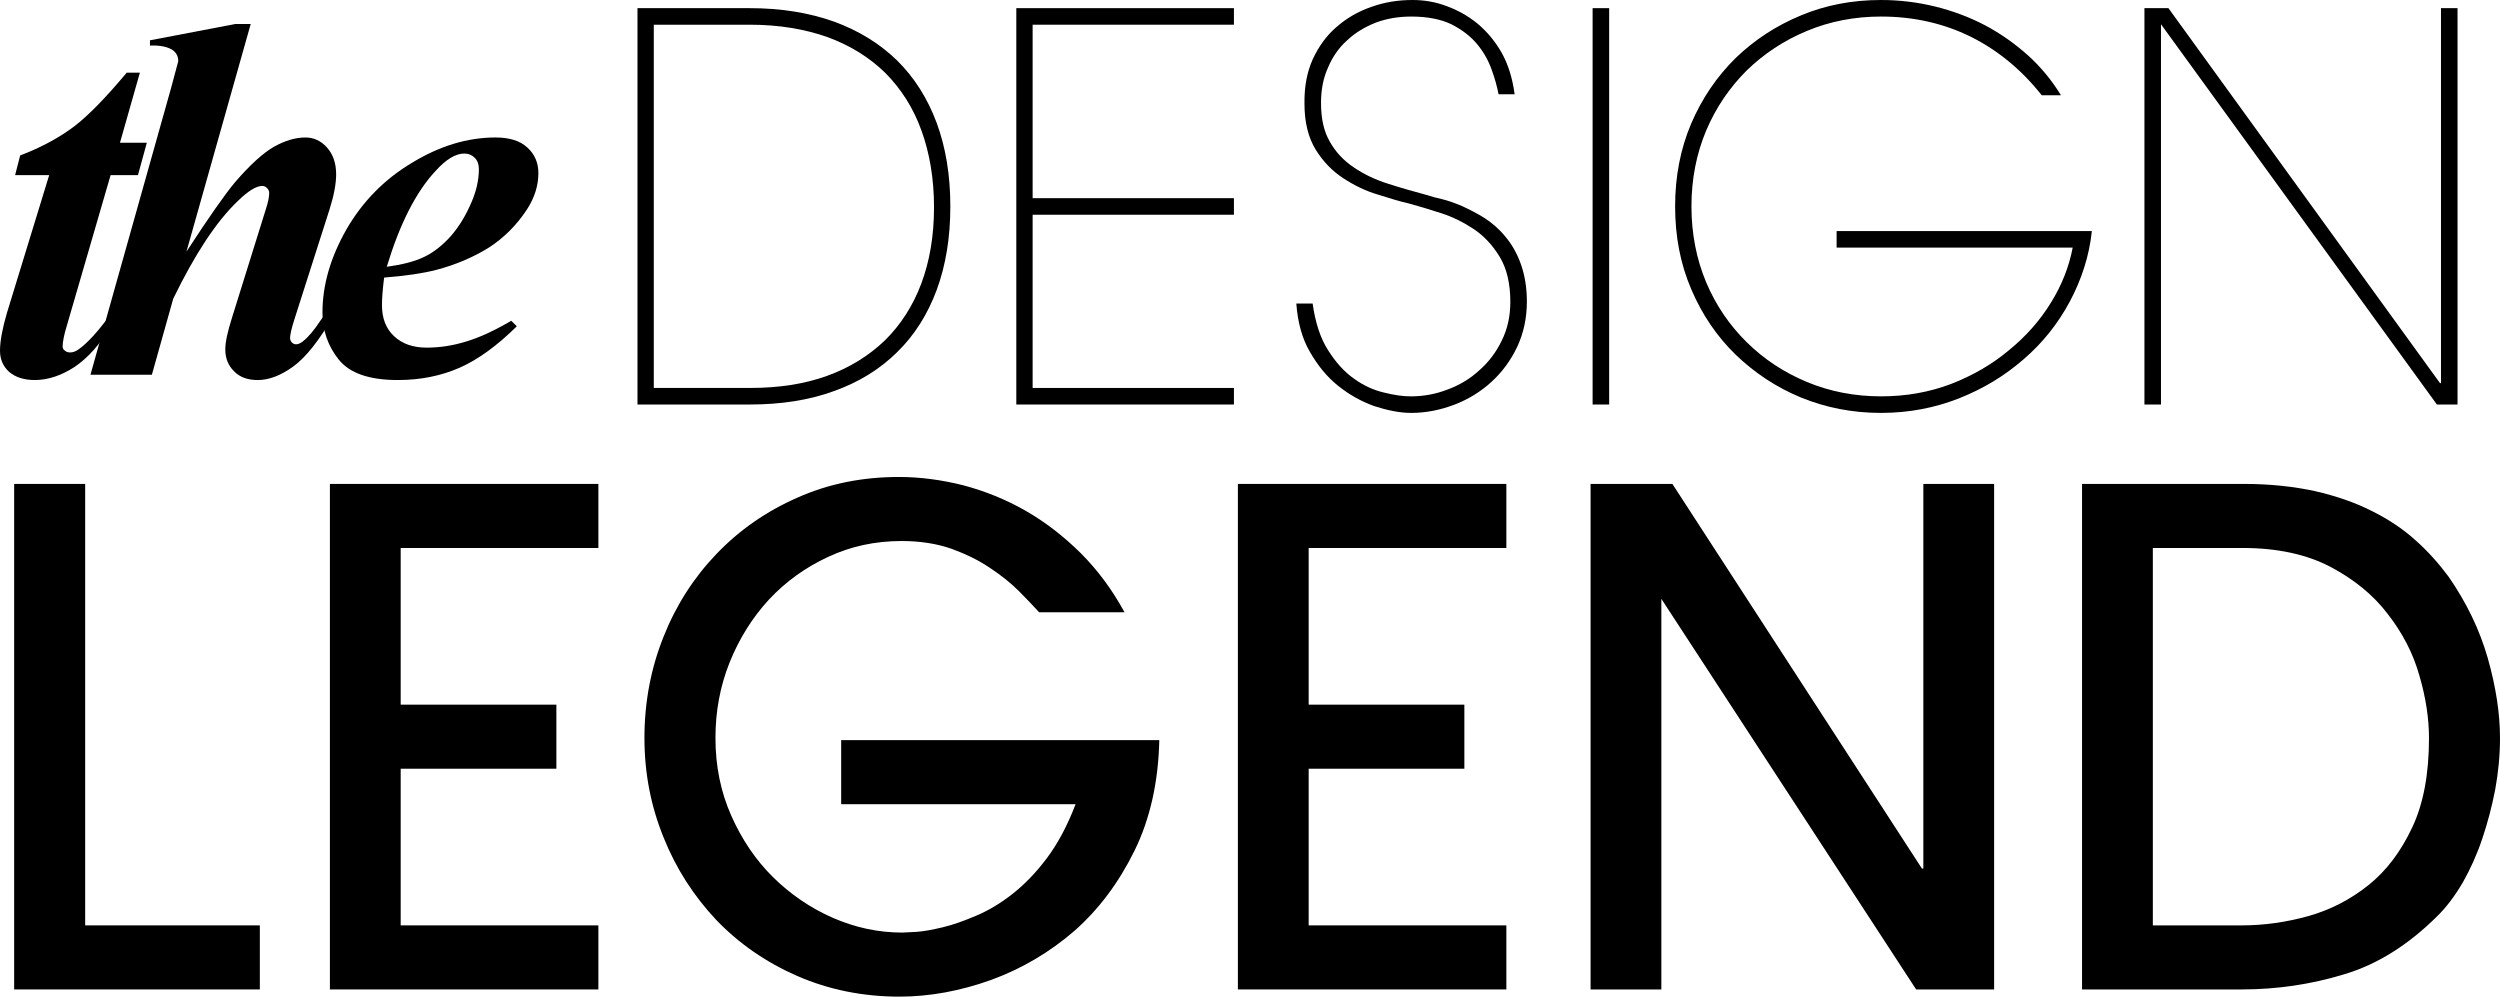
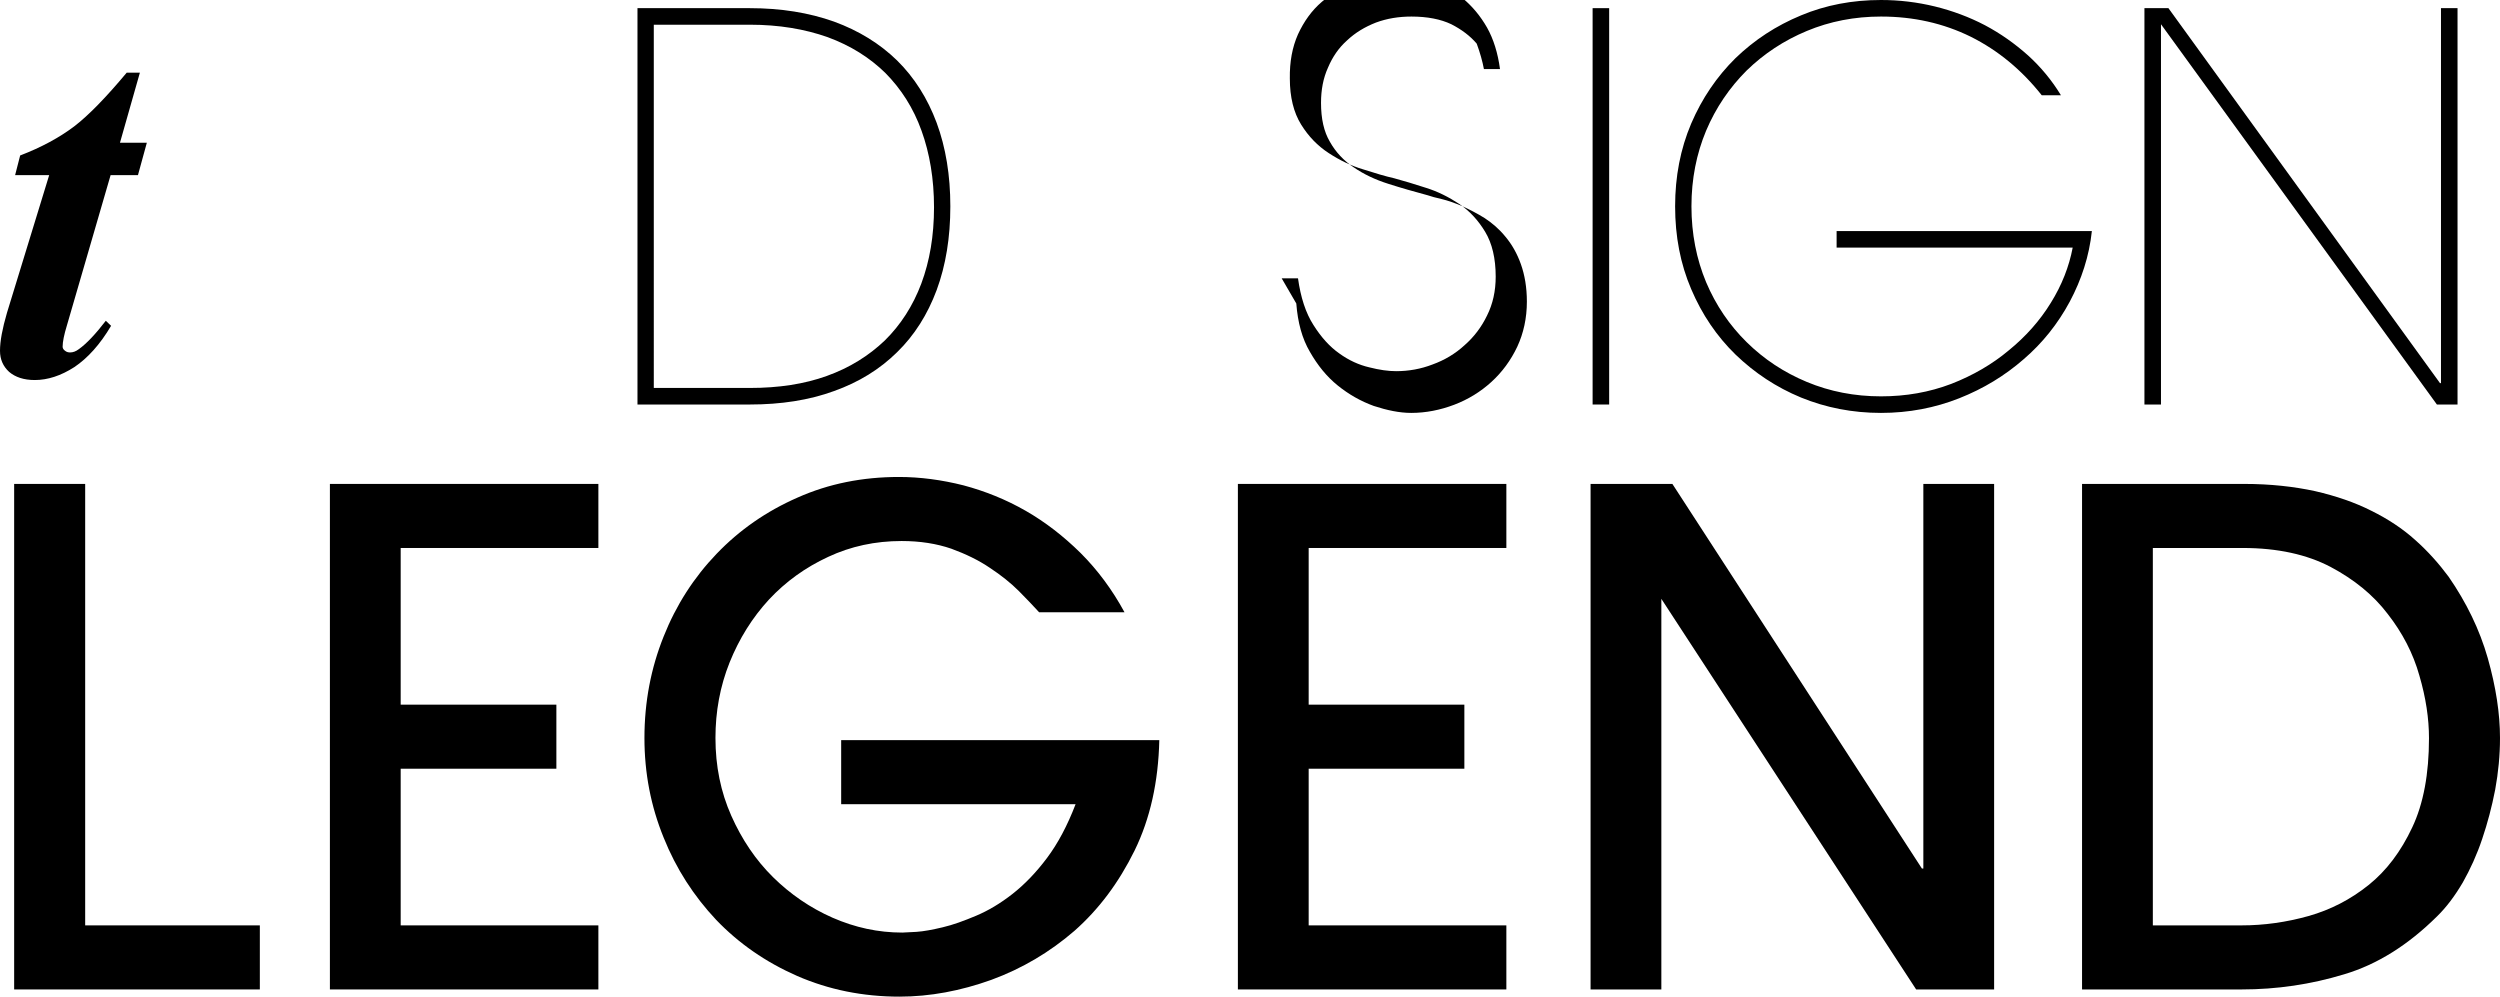
<svg xmlns="http://www.w3.org/2000/svg" id="Layer_1" version="1.1" viewBox="0 0 595.276 237.31">
  <polygon points="61.87 235.597 61.87 220.343 20.281 220.343 20.281 115.228 3.371 115.228 3.371 235.597 61.87 235.597" style="fill-rule: evenodd;" />
  <polygon points="142.48 235.597 142.48 220.343 95.406 220.343 95.406 183.039 132.479 183.039 132.479 167.785 95.406 167.785 95.406 130.481 142.48 130.481 142.48 115.228 78.553 115.228 78.553 235.597 142.48 235.597" style="fill-rule: evenodd;" />
  <path d="M267.76,145.791c-2.914-5.37-6.398-10.055-10.454-14.111-4.056-3.999-8.398-7.37-13.082-10.055s-9.655-4.685-14.796-6.056c-5.199-1.314-10.34-1.999-15.367-1.999-8.683,0-16.739,1.6-24.165,4.913-7.427,3.256-13.825,7.712-19.252,13.368-5.427,5.656-9.655,12.225-12.625,19.709-3.028,7.541-4.57,15.596-4.57,24.165,0,8.398,1.542,16.282,4.57,23.708,2.971,7.427,7.198,13.939,12.511,19.595,5.37,5.599,11.768,10.055,19.309,13.368,7.484,3.256,15.596,4.913,24.337,4.913,7.255,0,14.568-1.371,21.88-3.999,7.312-2.685,13.882-6.57,19.766-11.654,5.827-5.142,10.569-11.483,14.339-19.138,3.713-7.598,5.656-16.339,5.884-26.279h-75.752v15.253h55.814c-1.942,5.084-4.227,9.369-6.798,12.797-2.571,3.428-5.313,6.284-8.226,8.569-2.914,2.285-5.827,3.999-8.683,5.199s-5.484,2.171-7.941,2.742c-2.399.571-4.513.971-6.227,1.085l-3.371.171c-5.77,0-11.254-1.2-16.624-3.542-5.313-2.342-10.055-5.599-14.168-9.655-4.113-4.056-7.427-8.969-9.94-14.625-2.514-5.656-3.77-11.826-3.77-18.51,0-6.284,1.085-12.283,3.371-17.995,2.285-5.656,5.37-10.626,9.369-14.968,3.999-4.285,8.683-7.655,14.111-10.169,5.37-2.514,11.197-3.77,17.481-3.77,4.399,0,8.341.628,11.826,1.828,3.428,1.257,6.513,2.742,9.198,4.57,2.685,1.771,4.97,3.599,6.913,5.541,1.885,1.885,3.428,3.542,4.799,5.027h20.338Z" style="fill-rule: evenodd;" />
  <polygon points="358.68 235.597 358.68 220.343 311.607 220.343 311.607 183.039 348.68 183.039 348.68 167.785 311.607 167.785 311.607 130.481 358.68 130.481 358.68 115.228 294.754 115.228 294.754 235.597 358.68 235.597" style="fill-rule: evenodd;" />
  <polygon points="474.821 235.597 474.821 115.228 457.968 115.228 457.968 206.804 457.626 206.804 398.212 115.228 378.732 115.228 378.732 235.597 395.584 235.597 395.584 142.592 456.254 235.597 474.821 235.597" style="fill-rule: evenodd;" />
  <path d="M495.758,235.597h37.99c8.398,0,16.51-1.2,24.394-3.599,7.884-2.342,15.253-6.97,22.166-13.825,2.228-2.171,4.227-4.856,6.113-8.055,1.771-3.142,3.371-6.627,4.627-10.397,1.257-3.713,2.285-7.598,3.085-11.711.743-4.056,1.143-8.169,1.143-12.283,0-5.827-.971-12.168-2.914-19.024-1.942-6.798-5.084-13.254-9.312-19.366-2.285-3.085-4.913-6.056-7.941-8.741-2.971-2.685-6.513-5.027-10.454-6.97-3.942-1.999-8.455-3.542-13.425-4.685-5.027-1.085-10.626-1.714-16.853-1.714h-38.619v120.369ZM512.611,130.481h21.423c8.284,0,15.253,1.542,20.909,4.513,5.599,2.971,10.169,6.684,13.597,11.197,3.485,4.456,6.056,9.369,7.541,14.682,1.542,5.256,2.285,10.226,2.285,14.91,0,8.455-1.314,15.596-3.999,21.252-2.685,5.713-6.113,10.283-10.397,13.711-4.285,3.428-9.026,5.884-14.282,7.37-5.313,1.485-10.626,2.228-15.939,2.228h-21.137v-89.863Z" style="fill-rule: evenodd;" />
  <g>
    <path d="M151.79,96.318h26.736c7.427,0,14.111-1.028,20.052-3.199,5.941-2.114,10.911-5.199,15.025-9.255,4.113-3.999,7.255-8.969,9.426-14.796,2.171-5.884,3.256-12.511,3.256-19.938,0-7.37-1.085-13.996-3.256-19.881-2.171-5.827-5.313-10.797-9.426-14.853-4.113-3.999-9.083-7.084-15.025-9.255-5.941-2.114-12.625-3.199-20.052-3.199h-26.736v94.376ZM155.674,5.884h22.908c6.855,0,13.025,1.028,18.51,2.971,5.427,1.999,9.997,4.856,13.768,8.569,3.713,3.77,6.627,8.284,8.569,13.711,1.942,5.37,2.971,11.483,2.971,18.224,0,6.798-1.028,12.797-3.028,18.167-1.999,5.313-4.913,9.826-8.683,13.539-3.828,3.656-8.398,6.513-13.825,8.455-5.37,1.942-11.483,2.856-18.281,2.856h-22.908V5.884Z" style="fill-rule: evenodd;" />
-     <polygon points="241.995 1.942 241.995 96.318 293.81 96.318 293.81 92.376 245.88 92.376 245.88 51.13 293.81 51.13 293.81 47.188 245.88 47.188 245.88 5.884 293.81 5.884 293.81 1.942 241.995 1.942" style="fill-rule: evenodd;" />
-     <path d="M308.664,72.267c.343,4.513,1.371,8.341,3.256,11.54,1.828,3.199,3.999,5.884,6.627,7.998,2.628,2.114,5.427,3.713,8.569,4.856,3.142,1.028,6.113,1.657,8.912,1.657,3.485,0,6.913-.686,10.226-1.942s6.284-3.085,8.855-5.427c2.571-2.342,4.627-5.142,6.17-8.398,1.485-3.199,2.285-6.798,2.285-10.74,0-3.371-.514-6.341-1.428-8.912s-2.171-4.742-3.656-6.513c-1.485-1.828-3.142-3.256-4.97-4.456-1.828-1.143-3.656-2.057-5.37-2.856-1.771-.743-3.371-1.314-4.799-1.657-1.485-.343-2.571-.628-3.371-.914-3.199-.857-6.398-1.771-9.426-2.742-3.085-.971-5.827-2.285-8.169-3.885-2.399-1.6-4.342-3.656-5.713-6.113-1.428-2.399-2.114-5.484-2.114-9.255,0-3.085.514-5.884,1.657-8.398,1.085-2.571,2.571-4.742,4.57-6.513,1.942-1.828,4.227-3.199,6.855-4.227,2.628-.971,5.427-1.428,8.455-1.428,3.77,0,6.97.628,9.483,1.828,2.457,1.257,4.513,2.799,6.056,4.627s2.685,3.828,3.485,5.998c.8,2.171,1.371,4.227,1.714,6.056h3.828c-.514-3.828-1.542-7.141-3.085-9.883-1.6-2.799-3.485-5.027-5.713-6.913-2.228-1.828-4.685-3.199-7.312-4.17-2.685-1.028-5.427-1.485-8.226-1.485-3.371,0-6.684.514-9.826,1.657-3.142,1.085-5.884,2.685-8.284,4.799-2.399,2.057-4.227,4.627-5.656,7.712-1.371,3.085-1.999,6.57-1.942,10.512,0,4.456.914,8.112,2.685,10.969,1.771,2.856,3.942,5.084,6.57,6.798s5.313,3.028,8.226,3.885c2.856.914,5.313,1.657,7.37,2.114,2.285.628,4.799,1.371,7.598,2.285,2.742.857,5.37,2.171,7.884,3.828,2.457,1.657,4.513,3.885,6.17,6.627s2.514,6.341,2.514,10.683c0,3.428-.686,6.513-2.057,9.255-1.314,2.742-3.142,5.142-5.37,7.084-2.171,1.999-4.742,3.542-7.598,4.57-2.799,1.085-5.713,1.6-8.683,1.6-1.828,0-3.942-.286-6.398-.914-2.457-.571-4.856-1.657-7.141-3.313-2.285-1.6-4.342-3.885-6.17-6.798-1.828-2.856-3.028-6.57-3.656-11.083h-3.885Z" style="fill-rule: evenodd;" />
+     <path d="M308.664,72.267c.343,4.513,1.371,8.341,3.256,11.54,1.828,3.199,3.999,5.884,6.627,7.998,2.628,2.114,5.427,3.713,8.569,4.856,3.142,1.028,6.113,1.657,8.912,1.657,3.485,0,6.913-.686,10.226-1.942s6.284-3.085,8.855-5.427c2.571-2.342,4.627-5.142,6.17-8.398,1.485-3.199,2.285-6.798,2.285-10.74,0-3.371-.514-6.341-1.428-8.912s-2.171-4.742-3.656-6.513c-1.485-1.828-3.142-3.256-4.97-4.456-1.828-1.143-3.656-2.057-5.37-2.856-1.771-.743-3.371-1.314-4.799-1.657-1.485-.343-2.571-.628-3.371-.914-3.199-.857-6.398-1.771-9.426-2.742-3.085-.971-5.827-2.285-8.169-3.885-2.399-1.6-4.342-3.656-5.713-6.113-1.428-2.399-2.114-5.484-2.114-9.255,0-3.085.514-5.884,1.657-8.398,1.085-2.571,2.571-4.742,4.57-6.513,1.942-1.828,4.227-3.199,6.855-4.227,2.628-.971,5.427-1.428,8.455-1.428,3.77,0,6.97.628,9.483,1.828,2.457,1.257,4.513,2.799,6.056,4.627c.8,2.171,1.371,4.227,1.714,6.056h3.828c-.514-3.828-1.542-7.141-3.085-9.883-1.6-2.799-3.485-5.027-5.713-6.913-2.228-1.828-4.685-3.199-7.312-4.17-2.685-1.028-5.427-1.485-8.226-1.485-3.371,0-6.684.514-9.826,1.657-3.142,1.085-5.884,2.685-8.284,4.799-2.399,2.057-4.227,4.627-5.656,7.712-1.371,3.085-1.999,6.57-1.942,10.512,0,4.456.914,8.112,2.685,10.969,1.771,2.856,3.942,5.084,6.57,6.798s5.313,3.028,8.226,3.885c2.856.914,5.313,1.657,7.37,2.114,2.285.628,4.799,1.371,7.598,2.285,2.742.857,5.37,2.171,7.884,3.828,2.457,1.657,4.513,3.885,6.17,6.627s2.514,6.341,2.514,10.683c0,3.428-.686,6.513-2.057,9.255-1.314,2.742-3.142,5.142-5.37,7.084-2.171,1.999-4.742,3.542-7.598,4.57-2.799,1.085-5.713,1.6-8.683,1.6-1.828,0-3.942-.286-6.398-.914-2.457-.571-4.856-1.657-7.141-3.313-2.285-1.6-4.342-3.885-6.17-6.798-1.828-2.856-3.028-6.57-3.656-11.083h-3.885Z" style="fill-rule: evenodd;" />
    <rect x="379.217" y="1.942" width="3.942" height="94.376" />
    <path d="M437.316,55.014v3.942h56.214c-.857,4.513-2.571,8.912-5.199,13.139-2.628,4.285-5.998,8.055-9.997,11.311-3.942,3.313-8.569,5.998-13.711,7.998-5.256,1.999-10.797,2.971-16.739,2.971-6.284,0-12.168-1.143-17.653-3.428-5.484-2.285-10.226-5.427-14.339-9.483-4.056-3.999-7.312-8.741-9.655-14.282-2.285-5.484-3.485-11.54-3.485-18.053s1.2-12.511,3.485-17.995c2.342-5.541,5.599-10.283,9.655-14.339,4.113-3.999,8.855-7.141,14.339-9.426,5.484-2.285,11.369-3.428,17.653-3.428,7.769,0,14.853,1.6,21.366,4.799,6.513,3.256,12.111,7.884,16.91,13.939h4.57c-2.114-3.485-4.742-6.684-7.827-9.483-3.142-2.799-6.513-5.199-10.283-7.198-3.713-1.942-7.712-3.428-11.883-4.456-4.227-1.028-8.512-1.542-12.854-1.542-6.798,0-13.139,1.2-19.024,3.656-5.941,2.457-11.083,5.827-15.596,10.169-4.456,4.399-7.998,9.598-10.569,15.596-2.571,6.056-3.828,12.625-3.828,19.709,0,7.141,1.257,13.711,3.828,19.709,2.571,6.056,6.113,11.254,10.569,15.596,4.513,4.342,9.655,7.769,15.596,10.226,5.884,2.399,12.225,3.656,19.024,3.656,6.627,0,12.854-1.2,18.624-3.485,5.77-2.285,10.854-5.37,15.367-9.312,4.456-3.828,8.112-8.398,10.969-13.711,2.799-5.256,4.627-10.854,5.256-16.796h-60.784Z" style="fill-rule: evenodd;" />
    <polygon points="516.324 1.942 510.612 1.942 510.612 96.318 514.553 96.318 514.553 5.77 580.251 96.318 585.164 96.318 585.164 1.942 581.222 1.942 581.222 91.234 580.994 91.234 516.324 1.942" style="fill-rule: evenodd;" />
  </g>
  <g>
    <path d="M30.164,17.31c-4.913,5.884-9.083,10.169-12.511,12.797-3.485,2.628-7.769,4.97-12.854,6.913l-1.2,4.685h8.112L1.657,74.495c-1.085,3.713-1.657,6.741-1.657,9.026,0,2.057.743,3.713,2.171,5.027,1.485,1.257,3.485,1.942,6.113,1.942,3.085,0,6.227-1.028,9.426-3.085,3.142-2.114,6.113-5.37,8.741-9.826l-1.257-1.2c-2.457,3.199-4.627,5.484-6.398,6.741-.743.571-1.428.8-2.114.8-.457,0-.857-.114-1.2-.4-.4-.286-.571-.628-.571-.971,0-1.143.343-2.856,1.028-5.084l10.397-35.762h6.513l2.114-7.712h-6.398l4.742-16.681h-3.142Z" style="fill-rule: evenodd;" />
-     <path d="M56.043,5.713l-20.338,3.885v1.257c2.399-.114,4.227.286,5.427,1.085.857.628,1.314,1.485,1.314,2.628-.343,1.371-.914,3.485-1.714,6.398l-19.195,68.268h14.625l5.084-18.11c5.142-10.569,10.226-18.338,15.367-23.251,2.457-2.399,4.399-3.599,5.827-3.599.457,0,.8.171,1.143.514s.514.743.514,1.143c0,.857-.229,2.171-.8,3.885l-8.055,25.822c-1.028,3.256-1.6,5.77-1.6,7.541,0,2.114.686,3.828,2.057,5.199,1.371,1.428,3.256,2.114,5.656,2.114,2.685,0,5.541-1.085,8.512-3.256,3.028-2.228,6.17-6.227,9.54-12.054l-1.314-1.371c-.8,1.143-1.428,1.999-1.828,2.571-1.485,2.285-2.914,3.942-4.227,4.97-.571.4-1.028.628-1.542.628-.4,0-.743-.171-1.028-.457-.286-.343-.4-.686-.4-1.028,0-.8.343-2.342,1.085-4.627l8.341-26.108c1.028-3.256,1.542-6.056,1.542-8.226,0-2.685-.743-4.799-2.171-6.398s-3.142-2.399-5.142-2.399c-2.399,0-4.856.743-7.427,2.171-2.628,1.485-5.713,4.285-9.312,8.455-2.399,2.856-6.284,8.398-11.597,16.567L59.699,5.713h-3.656Z" style="fill-rule: evenodd;" />
-     <path d="M103.688,40.732c2.514-2.799,4.799-4.17,6.855-4.17,1.028,0,1.828.343,2.514,1.028.628.628.971,1.542.971,2.685,0,2.742-.686,5.656-2.171,8.798-1.428,3.142-3.142,5.713-5.084,7.769-1.999,2.057-3.999,3.542-6.056,4.456-2.057.971-4.913,1.714-8.626,2.228,3.085-10.169,6.913-17.767,11.597-22.794ZM103.859,64.269c4.57-1.2,8.741-2.971,12.454-5.256,3.656-2.342,6.741-5.427,9.198-9.198,1.771-2.742,2.685-5.656,2.685-8.569,0-2.457-.857-4.513-2.628-6.113-1.714-1.6-4.227-2.399-7.598-2.399-6.627,0-13.254,1.999-19.823,5.998-6.627,3.942-11.826,9.255-15.653,15.882-3.77,6.627-5.713,13.197-5.713,19.823,0,4.227,1.314,7.998,3.885,11.197,2.628,3.256,7.312,4.856,14.054,4.856,5.37,0,10.226-.971,14.682-2.914,4.399-1.942,8.969-5.256,13.654-9.883l-1.314-1.314c-4.113,2.399-7.712,4.056-10.854,4.97-3.142.971-6.227,1.428-9.312,1.428-3.256,0-5.827-.914-7.769-2.742-1.942-1.828-2.856-4.285-2.856-7.37,0-1.714.171-3.885.514-6.57,5.199-.4,9.312-1.028,12.397-1.828Z" style="fill-rule: evenodd;" />
  </g>
</svg>